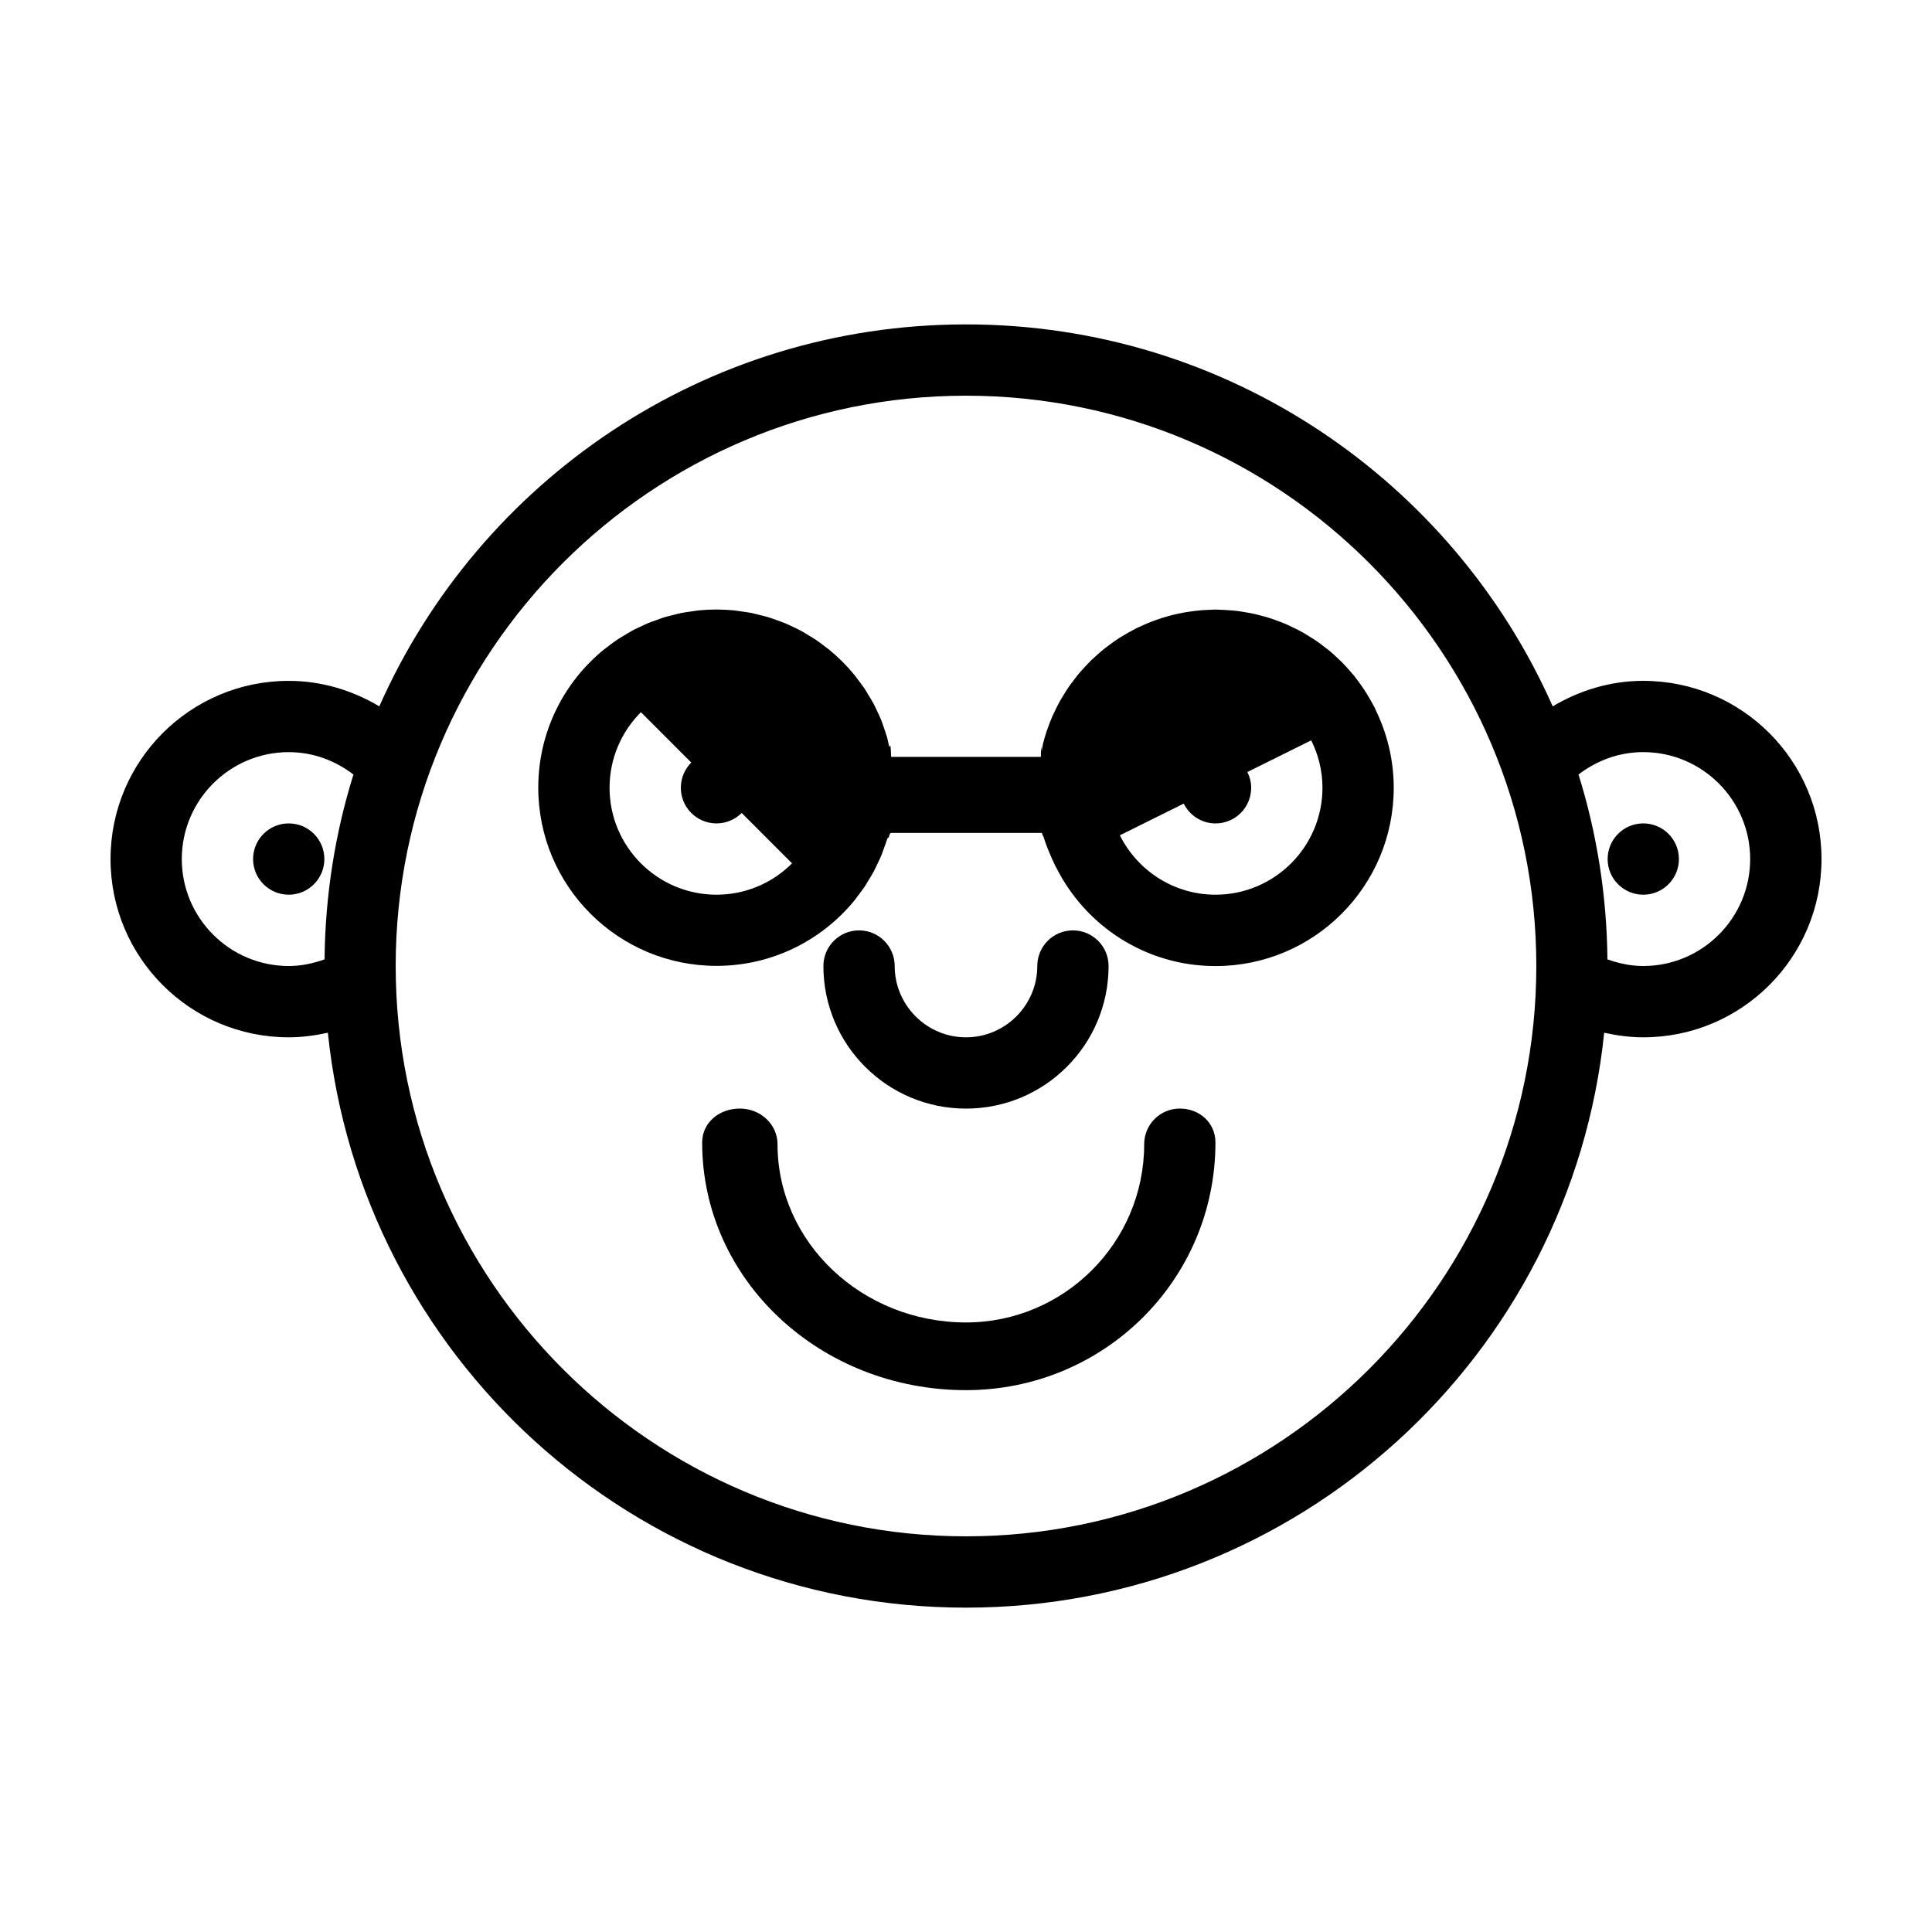
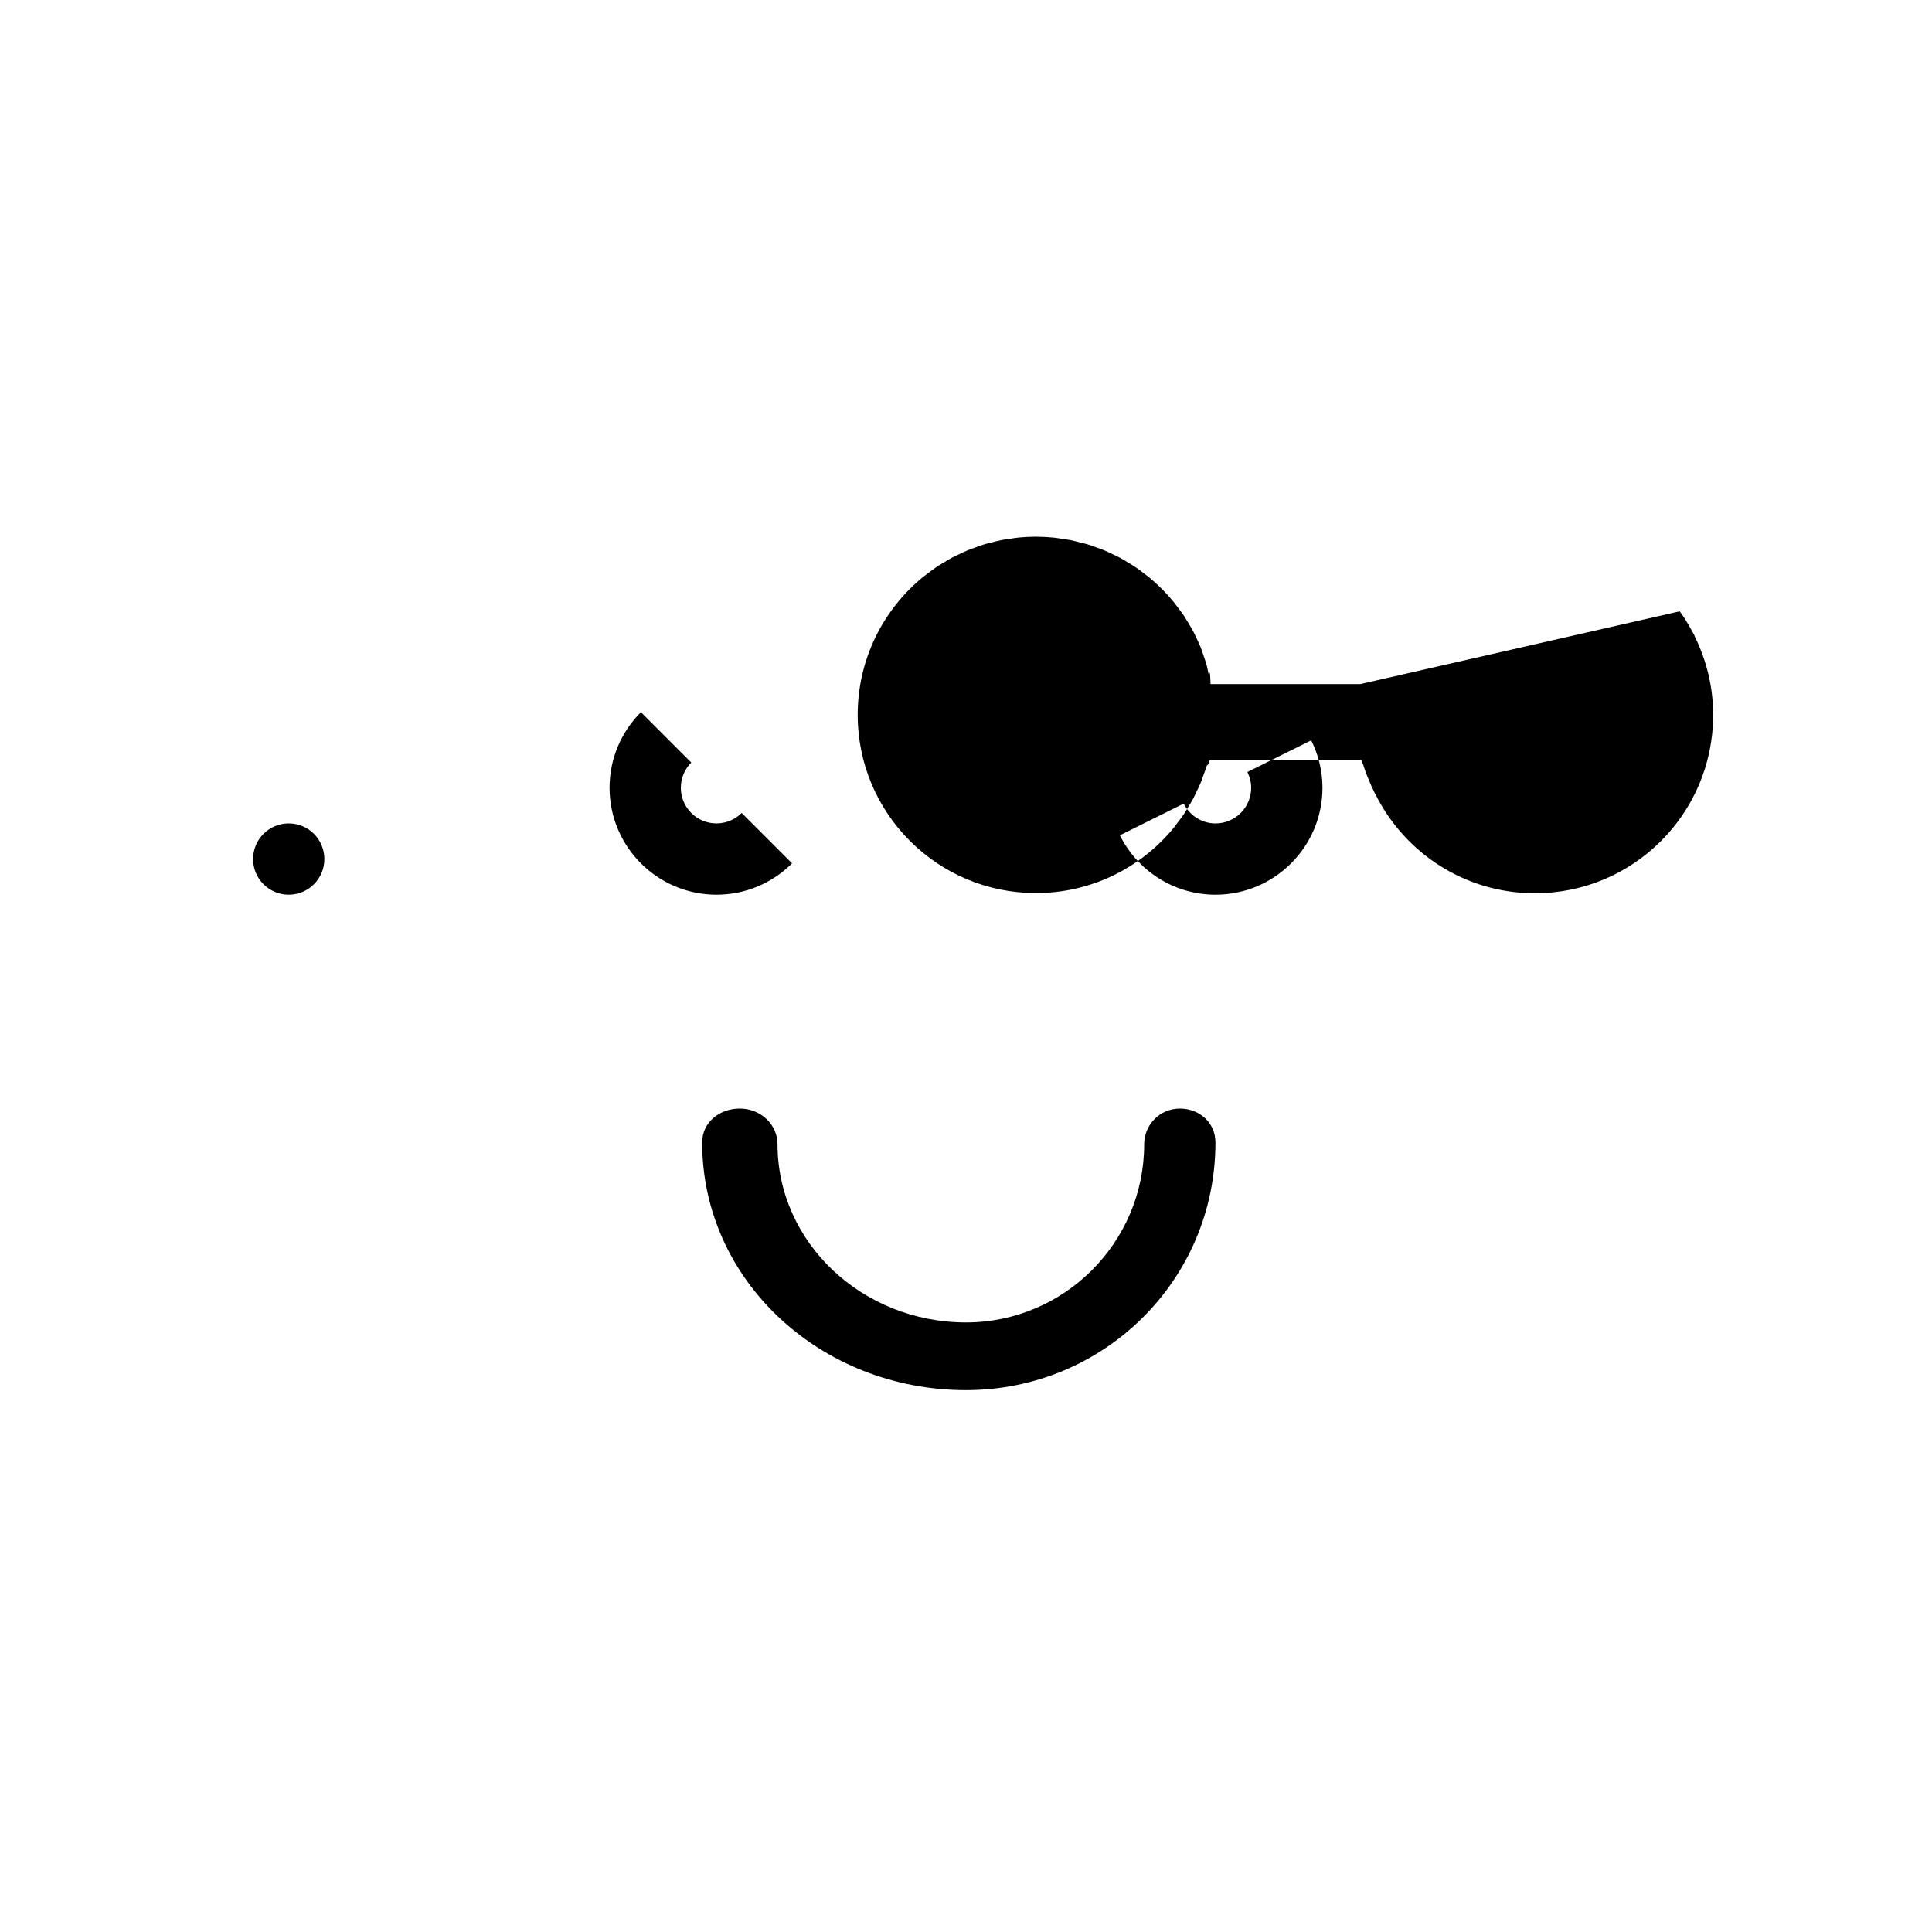
<svg xmlns="http://www.w3.org/2000/svg" fill="#000000" width="800px" height="800px" version="1.1" viewBox="144 144 512 512">
  <g>
-     <path d="m504.49 325.29c-0.539-0.762-1.094-1.523-1.672-2.242-0.328-0.402-0.684-0.785-1.023-1.18-0.672-0.77-1.344-1.535-2.055-2.258-0.336-0.348-0.707-0.672-1.055-1.004-0.734-0.707-1.48-1.402-2.262-2.055-0.441-0.371-0.918-0.711-1.371-1.066-0.715-0.555-1.422-1.109-2.168-1.617-0.641-0.441-1.32-0.84-1.984-1.258-0.59-0.363-1.168-0.734-1.773-1.074-0.855-0.484-1.754-0.91-2.644-1.34-0.441-0.211-0.875-0.441-1.328-0.641-0.996-0.438-2.019-0.828-3.059-1.195-0.383-0.137-0.766-0.297-1.152-0.422-1.02-0.336-2.051-0.613-3.098-0.883-0.457-0.117-0.902-0.246-1.359-0.348-0.945-0.211-1.906-0.371-2.867-0.527-0.598-0.098-1.188-0.203-1.793-0.273-0.84-0.105-1.691-0.16-2.543-0.215-0.746-0.051-1.492-0.098-2.238-0.109-0.309-0.004-0.598-0.047-0.91-0.047-0.504 0-0.988 0.059-1.484 0.074-0.754 0.023-1.516 0.055-2.273 0.117-0.875 0.07-1.738 0.172-2.606 0.289-0.625 0.086-1.25 0.176-1.879 0.289-1.008 0.176-2 0.395-2.992 0.637-0.457 0.109-0.926 0.227-1.379 0.359-1.148 0.316-2.258 0.68-3.367 1.078-0.324 0.117-0.645 0.227-0.961 0.352-1.219 0.469-2.41 0.992-3.578 1.559-0.156 0.074-0.316 0.125-0.473 0.207-0.102 0.051-0.18 0.105-0.281 0.156-1.137 0.574-2.238 1.199-3.324 1.863-0.309 0.188-0.613 0.363-0.918 0.555-0.938 0.605-1.84 1.25-2.727 1.914-0.402 0.297-0.801 0.578-1.188 0.887-0.746 0.598-1.465 1.238-2.176 1.883-0.449 0.406-0.91 0.801-1.344 1.219-0.637 0.625-1.23 1.281-1.832 1.934-0.43 0.469-0.875 0.926-1.285 1.41-0.598 0.715-1.16 1.465-1.723 2.211-0.332 0.453-0.691 0.887-1.008 1.352-0.605 0.875-1.16 1.785-1.715 2.699-0.215 0.363-0.449 0.715-0.66 1.082-0.574 1.031-1.098 2.102-1.598 3.176-0.133 0.277-0.277 0.551-0.398 0.832-0.492 1.102-0.922 2.231-1.324 3.379-0.105 0.293-0.223 0.578-0.316 0.871-0.352 1.062-0.648 2.156-0.934 3.254-0.105 0.414-0.223 1.449-0.316 1.867-0.074 0.297-0.172-3.496-0.234 1.539h-39.684c-0.152-5.039-0.367-2.07-0.543-2.793-0.176-0.695-0.328-1.719-0.535-2.41-0.25-0.805-0.551-1.75-0.836-2.535-0.238-0.66-0.449-1.402-0.719-2.051-0.324-0.777-0.707-1.566-1.059-2.324-0.309-0.629-0.578-1.289-0.918-1.91-0.414-0.777-0.887-1.531-1.344-2.289-0.344-0.559-0.66-1.137-1.02-1.688-0.613-0.91-1.281-1.785-1.949-2.648-0.273-0.348-0.52-0.719-0.797-1.062-1.996-2.445-4.242-4.68-6.68-6.688-0.336-0.277-0.695-0.508-1.039-0.777-0.871-0.676-1.754-1.355-2.676-1.969-0.535-0.363-1.102-0.672-1.652-1.008-0.754-0.465-1.512-0.938-2.297-1.359-0.613-0.328-1.238-0.598-1.859-0.898-0.77-0.367-1.531-0.75-2.324-1.074-0.625-0.258-1.258-0.465-1.895-0.695-0.816-0.297-1.629-0.605-2.457-0.855-0.648-0.195-1.309-0.336-1.965-0.504-0.836-0.211-1.656-0.441-2.508-0.613-0.77-0.152-1.562-0.242-2.348-0.359-0.734-0.105-1.465-0.246-2.211-0.316-1.473-0.141-2.953-0.215-4.434-0.223-0.074 0-0.141-0.012-0.215-0.012-0.066 0-0.125 0.004-0.191 0.004-1.492 0.004-2.977 0.082-4.465 0.227-0.742 0.074-1.465 0.211-2.207 0.316-0.781 0.117-1.566 0.207-2.348 0.359-0.852 0.172-1.676 0.402-2.508 0.613-0.656 0.168-1.316 0.309-1.965 0.504-0.836 0.25-1.648 0.562-2.465 0.863-0.629 0.23-1.266 0.434-1.883 0.691-0.797 0.328-1.566 0.715-2.344 1.082-0.613 0.297-1.234 0.562-1.84 0.887-0.789 0.422-1.551 0.902-2.316 1.367-0.539 0.332-1.102 0.641-1.637 0.996-0.926 0.613-1.805 1.289-2.68 1.969-0.336 0.262-0.695 0.5-1.031 0.77-10.59 8.66-17.348 21.82-17.348 36.566 0 26.086 21.145 47.23 47.23 47.23 14.746 0 27.906-6.762 36.566-17.348 0.281-0.344 0.523-0.707 0.785-1.055 0.676-0.871 1.344-1.738 1.961-2.656 0.363-0.555 0.68-1.129 1.023-1.691 0.453-0.746 0.926-1.484 1.34-2.262 0.332-0.625 0.609-1.266 0.918-1.898 0.359-0.75 0.734-1.496 1.059-2.277 0.273-0.645 0.484-1.309 0.719-1.969 0.289-0.789 0.59-1.57 0.836-2.371 0.207-0.695 0.359-0.137 0.535-0.836 0.16-0.684 0.379-0.867 0.535-0.867h39.684c0.109 0 0.281-0.16 0.418 0.395 0.125 0.543 0.266 0.453 0.418 0.996 0.297 1.062 0.637 1.785 0.996 2.82 0.141 0.395 0.281 0.629 0.434 1.02 0.449 1.152 0.941 2.203 1.473 3.309 0.098 0.191 0.16 0.348 0.258 0.535l0.02-0.031c7.734 15.543 23.723 26.238 42.27 26.238 26.086 0 47.23-21.148 47.23-47.238 0-7.543-1.812-14.652-4.953-20.973l0.051-0.023c-0.133-0.273-0.301-0.52-0.441-0.785-0.352-0.68-0.734-1.34-1.125-2-0.418-0.719-0.836-1.438-1.289-2.121-0.355-0.543-0.738-1.062-1.113-1.582zm-170.61 55.816c-15.629 0-28.34-12.711-28.34-28.34 0-7.812 3.18-14.898 8.312-20.031l13.34 13.348c-1.703 1.711-2.762 4.074-2.762 6.684 0 5.219 4.227 9.445 9.445 9.445 2.609 0 4.973-1.059 6.68-2.766l13.348 13.352c-5.129 5.137-12.211 8.309-20.023 8.309zm132.25 0c-11.105 0-20.707-6.43-25.352-15.742l16.922-8.398c1.547 3.102 4.719 5.254 8.43 5.254 5.219 0 9.445-4.227 9.445-9.445 0-1.508-0.383-2.91-1.012-4.176l16.922-8.398c1.891 3.793 2.984 8.055 2.984 12.574-0.004 15.621-12.715 28.332-28.34 28.332z" />
-     <path d="m588.93 371.66c0 5.215-4.227 9.445-9.445 9.445s-9.445-4.231-9.445-9.445c0-5.219 4.227-9.449 9.445-9.449s9.445 4.231 9.445 9.449" />
+     <path d="m504.49 325.29h-39.684c-0.152-5.039-0.367-2.07-0.543-2.793-0.176-0.695-0.328-1.719-0.535-2.41-0.25-0.805-0.551-1.75-0.836-2.535-0.238-0.66-0.449-1.402-0.719-2.051-0.324-0.777-0.707-1.566-1.059-2.324-0.309-0.629-0.578-1.289-0.918-1.91-0.414-0.777-0.887-1.531-1.344-2.289-0.344-0.559-0.66-1.137-1.02-1.688-0.613-0.91-1.281-1.785-1.949-2.648-0.273-0.348-0.52-0.719-0.797-1.062-1.996-2.445-4.242-4.68-6.68-6.688-0.336-0.277-0.695-0.508-1.039-0.777-0.871-0.676-1.754-1.355-2.676-1.969-0.535-0.363-1.102-0.672-1.652-1.008-0.754-0.465-1.512-0.938-2.297-1.359-0.613-0.328-1.238-0.598-1.859-0.898-0.77-0.367-1.531-0.75-2.324-1.074-0.625-0.258-1.258-0.465-1.895-0.695-0.816-0.297-1.629-0.605-2.457-0.855-0.648-0.195-1.309-0.336-1.965-0.504-0.836-0.211-1.656-0.441-2.508-0.613-0.77-0.152-1.562-0.242-2.348-0.359-0.734-0.105-1.465-0.246-2.211-0.316-1.473-0.141-2.953-0.215-4.434-0.223-0.074 0-0.141-0.012-0.215-0.012-0.066 0-0.125 0.004-0.191 0.004-1.492 0.004-2.977 0.082-4.465 0.227-0.742 0.074-1.465 0.211-2.207 0.316-0.781 0.117-1.566 0.207-2.348 0.359-0.852 0.172-1.676 0.402-2.508 0.613-0.656 0.168-1.316 0.309-1.965 0.504-0.836 0.25-1.648 0.562-2.465 0.863-0.629 0.23-1.266 0.434-1.883 0.691-0.797 0.328-1.566 0.715-2.344 1.082-0.613 0.297-1.234 0.562-1.84 0.887-0.789 0.422-1.551 0.902-2.316 1.367-0.539 0.332-1.102 0.641-1.637 0.996-0.926 0.613-1.805 1.289-2.68 1.969-0.336 0.262-0.695 0.5-1.031 0.77-10.59 8.66-17.348 21.82-17.348 36.566 0 26.086 21.145 47.23 47.23 47.23 14.746 0 27.906-6.762 36.566-17.348 0.281-0.344 0.523-0.707 0.785-1.055 0.676-0.871 1.344-1.738 1.961-2.656 0.363-0.555 0.68-1.129 1.023-1.691 0.453-0.746 0.926-1.484 1.34-2.262 0.332-0.625 0.609-1.266 0.918-1.898 0.359-0.75 0.734-1.496 1.059-2.277 0.273-0.645 0.484-1.309 0.719-1.969 0.289-0.789 0.59-1.57 0.836-2.371 0.207-0.695 0.359-0.137 0.535-0.836 0.16-0.684 0.379-0.867 0.535-0.867h39.684c0.109 0 0.281-0.16 0.418 0.395 0.125 0.543 0.266 0.453 0.418 0.996 0.297 1.062 0.637 1.785 0.996 2.82 0.141 0.395 0.281 0.629 0.434 1.02 0.449 1.152 0.941 2.203 1.473 3.309 0.098 0.191 0.16 0.348 0.258 0.535l0.02-0.031c7.734 15.543 23.723 26.238 42.27 26.238 26.086 0 47.23-21.148 47.23-47.238 0-7.543-1.812-14.652-4.953-20.973l0.051-0.023c-0.133-0.273-0.301-0.52-0.441-0.785-0.352-0.68-0.734-1.34-1.125-2-0.418-0.719-0.836-1.438-1.289-2.121-0.355-0.543-0.738-1.062-1.113-1.582zm-170.61 55.816c-15.629 0-28.34-12.711-28.34-28.34 0-7.812 3.18-14.898 8.312-20.031l13.34 13.348c-1.703 1.711-2.762 4.074-2.762 6.684 0 5.219 4.227 9.445 9.445 9.445 2.609 0 4.973-1.059 6.68-2.766l13.348 13.352c-5.129 5.137-12.211 8.309-20.023 8.309zm132.25 0c-11.105 0-20.707-6.43-25.352-15.742l16.922-8.398c1.547 3.102 4.719 5.254 8.43 5.254 5.219 0 9.445-4.227 9.445-9.445 0-1.508-0.383-2.91-1.012-4.176l16.922-8.398c1.891 3.793 2.984 8.055 2.984 12.574-0.004 15.621-12.715 28.332-28.34 28.332z" />
    <path d="m229.96 371.66c0 5.215-4.227 9.445-9.445 9.445-5.215 0-9.445-4.231-9.445-9.445 0-5.219 4.231-9.449 9.445-9.449 5.219 0 9.445 4.231 9.445 9.449" />
-     <path d="m579.48 324.43c-8.793 0-16.941 2.57-23.996 6.758-26.426-59.617-86.074-101.22-155.48-101.22s-129.06 41.605-155.48 101.22c-7.055-4.184-15.207-6.754-24-6.754-26.086 0-47.23 21.145-47.23 47.234 0 26.086 21.145 47.23 47.23 47.23 3.578 0 7.008-0.484 10.363-1.215 8.848 85.605 81.18 152.36 169.12 152.36 87.938 0 160.28-66.754 169.12-152.36 3.356 0.734 6.785 1.215 10.363 1.215 26.086 0 47.23-21.145 47.23-47.23 0-26.09-21.145-47.234-47.23-47.234zm-349.47 73.812c-2.992 1.066-6.152 1.762-9.492 1.762-15.629 0-28.34-12.711-28.34-28.34s12.711-28.34 28.34-28.34c6.469 0 12.367 2.266 17.148 5.934-4.836 15.492-7.484 31.941-7.656 48.984zm169.99 152.9c-83.34 0-151.14-67.801-151.14-151.14 0-83.34 67.801-151.14 151.14-151.14 83.34 0 151.14 67.801 151.14 151.14-0.004 83.344-67.805 151.14-151.14 151.14zm179.48-151.14c-3.34 0-6.5-0.695-9.492-1.758-0.172-17.043-2.828-33.492-7.664-48.992 4.781-3.668 10.68-5.934 17.148-5.934 15.629 0 28.34 12.711 28.34 28.34 0.004 15.625-12.703 28.344-28.332 28.344z" />
    <path d="m331.98 447.21c0-0.645 0.082-1.27 0.23-1.867l-0.23-0.004v1.871z" />
-     <path d="m400 437.79c20.867 0 37.785-16.918 37.785-37.785 0-5.219-4.227-9.445-9.445-9.445-5.223-0.004-9.449 4.223-9.449 9.445 0 10.402-8.488 18.895-18.895 18.895-10.402 0-18.895-8.488-18.895-18.895 0-5.219-4.227-9.445-9.445-9.445-5.215-0.004-9.445 4.223-9.445 9.445 0 20.867 16.918 37.785 37.789 37.785z" />
    <path d="m456.66 437.78c-5.219 0-9.441 4.231-9.441 9.457 0 26.043-21.195 47.219-47.219 47.227-27.523-0.012-49.949-21.184-49.949-47.227 0-5.223-4.465-9.457-9.98-9.457-5.527 0-9.992 3.758-9.992 8.984 0 36.496 31.312 65.637 69.922 65.641 36.508-0.004 66.105-29.145 66.105-65.641 0-5.223-4.219-8.984-9.445-8.984z" />
  </g>
</svg>